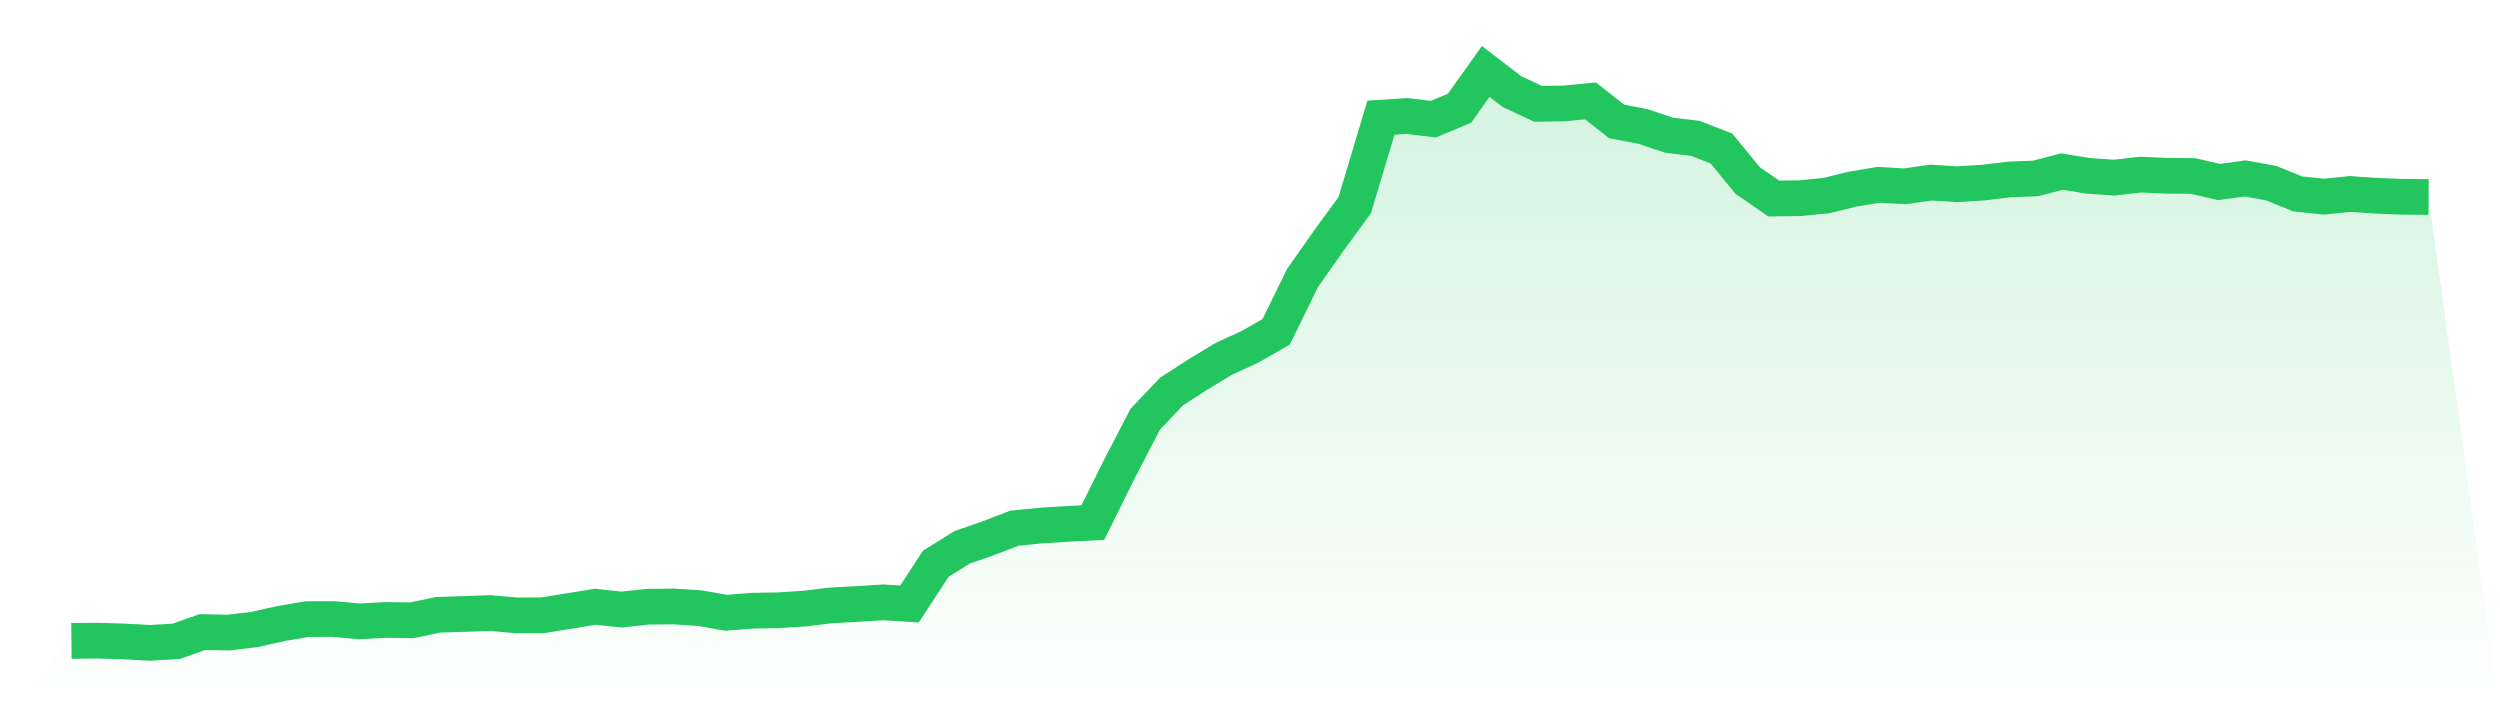
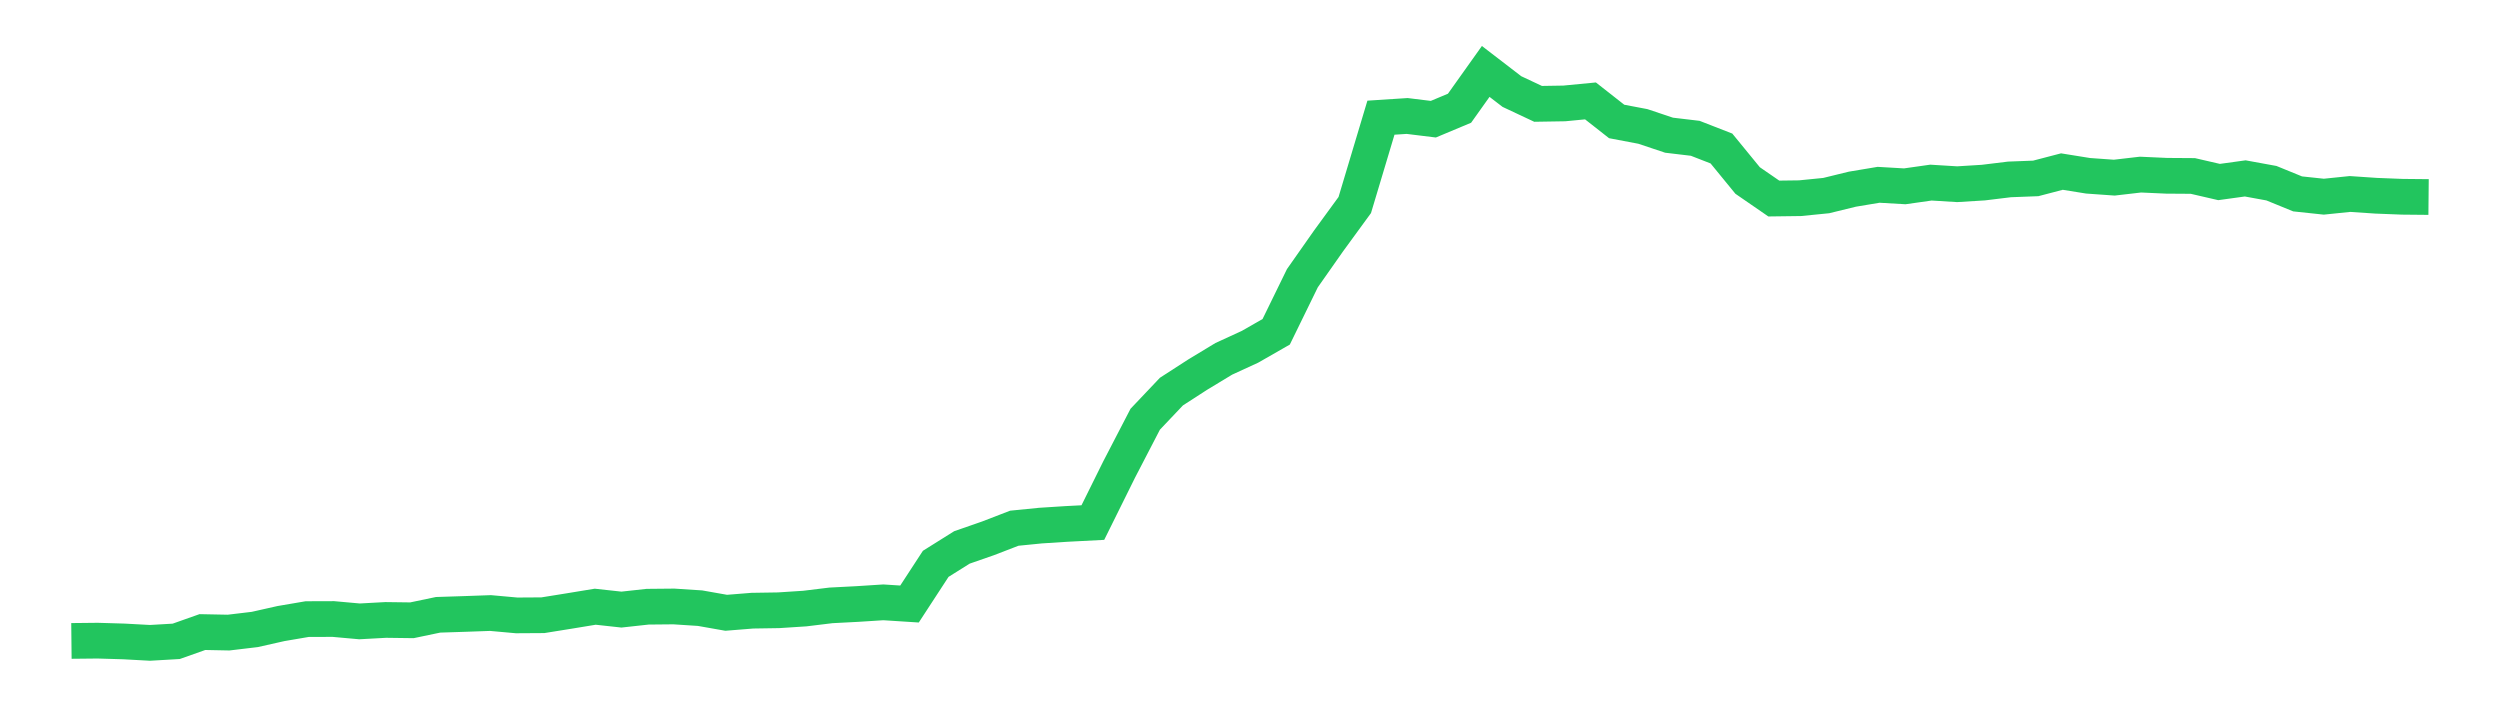
<svg xmlns="http://www.w3.org/2000/svg" viewBox="0 0 140 40">
  <defs>
    <linearGradient id="gradient" x1="0" x2="0" y1="0" y2="1">
      <stop offset="0%" stop-color="#22c55e" stop-opacity="0.2" />
      <stop offset="100%" stop-color="#22c55e" stop-opacity="0" />
    </linearGradient>
  </defs>
-   <path d="M4,35.892 L4,35.892 L5.467,35.877 L6.933,35.92 L8.4,36 L9.867,35.915 L11.333,35.396 L12.8,35.425 L14.267,35.25 L15.733,34.92 L17.2,34.67 L18.667,34.665 L20.133,34.797 L21.6,34.717 L23.067,34.736 L24.533,34.429 L26,34.382 L27.467,34.33 L28.933,34.462 L30.4,34.453 L31.867,34.217 L33.333,33.976 L34.8,34.137 L36.267,33.976 L37.733,33.962 L39.2,34.057 L40.667,34.316 L42.133,34.198 L43.6,34.175 L45.067,34.08 L46.533,33.901 L48,33.825 L49.467,33.731 L50.933,33.825 L52.4,31.575 L53.867,30.656 L55.333,30.146 L56.8,29.58 L58.267,29.434 L59.733,29.34 L61.2,29.264 L62.667,26.302 L64.133,23.476 L65.6,21.929 L67.067,20.981 L68.533,20.094 L70,19.42 L71.467,18.58 L72.933,15.58 L74.4,13.491 L75.867,11.481 L77.333,6.59 L78.8,6.495 L80.267,6.675 L81.733,6.061 L83.2,4 L84.667,5.127 L86.133,5.816 L87.6,5.792 L89.067,5.651 L90.533,6.802 L92,7.08 L93.467,7.571 L94.933,7.745 L96.4,8.316 L97.867,10.108 L99.333,11.118 L100.8,11.099 L102.267,10.953 L103.733,10.594 L105.2,10.349 L106.667,10.434 L108.133,10.226 L109.6,10.316 L111.067,10.226 L112.533,10.047 L114,9.991 L115.467,9.608 L116.933,9.844 L118.4,9.948 L119.867,9.778 L121.333,9.844 L122.8,9.854 L124.267,10.193 L125.733,9.991 L127.2,10.259 L128.667,10.858 L130.133,11.014 L131.6,10.863 L133.067,10.962 L134.533,11.019 L136,11.033 L140,40 L0,40 z" fill="url(#gradient)" />
  <path d="M4,35.892 L4,35.892 L5.467,35.877 L6.933,35.92 L8.4,36 L9.867,35.915 L11.333,35.396 L12.8,35.425 L14.267,35.25 L15.733,34.92 L17.2,34.67 L18.667,34.665 L20.133,34.797 L21.6,34.717 L23.067,34.736 L24.533,34.429 L26,34.382 L27.467,34.33 L28.933,34.462 L30.4,34.453 L31.867,34.217 L33.333,33.976 L34.8,34.137 L36.267,33.976 L37.733,33.962 L39.2,34.057 L40.667,34.316 L42.133,34.198 L43.6,34.175 L45.067,34.08 L46.533,33.901 L48,33.825 L49.467,33.731 L50.933,33.825 L52.4,31.575 L53.867,30.656 L55.333,30.146 L56.8,29.58 L58.267,29.434 L59.733,29.34 L61.2,29.264 L62.667,26.302 L64.133,23.476 L65.6,21.929 L67.067,20.981 L68.533,20.094 L70,19.42 L71.467,18.58 L72.933,15.58 L74.4,13.491 L75.867,11.481 L77.333,6.59 L78.8,6.495 L80.267,6.675 L81.733,6.061 L83.2,4 L84.667,5.127 L86.133,5.816 L87.6,5.792 L89.067,5.651 L90.533,6.802 L92,7.08 L93.467,7.571 L94.933,7.745 L96.4,8.316 L97.867,10.108 L99.333,11.118 L100.8,11.099 L102.267,10.953 L103.733,10.594 L105.2,10.349 L106.667,10.434 L108.133,10.226 L109.6,10.316 L111.067,10.226 L112.533,10.047 L114,9.991 L115.467,9.608 L116.933,9.844 L118.4,9.948 L119.867,9.778 L121.333,9.844 L122.8,9.854 L124.267,10.193 L125.733,9.991 L127.2,10.259 L128.667,10.858 L130.133,11.014 L131.6,10.863 L133.067,10.962 L134.533,11.019 L136,11.033" fill="none" stroke="#22c55e" stroke-width="2" />
</svg>